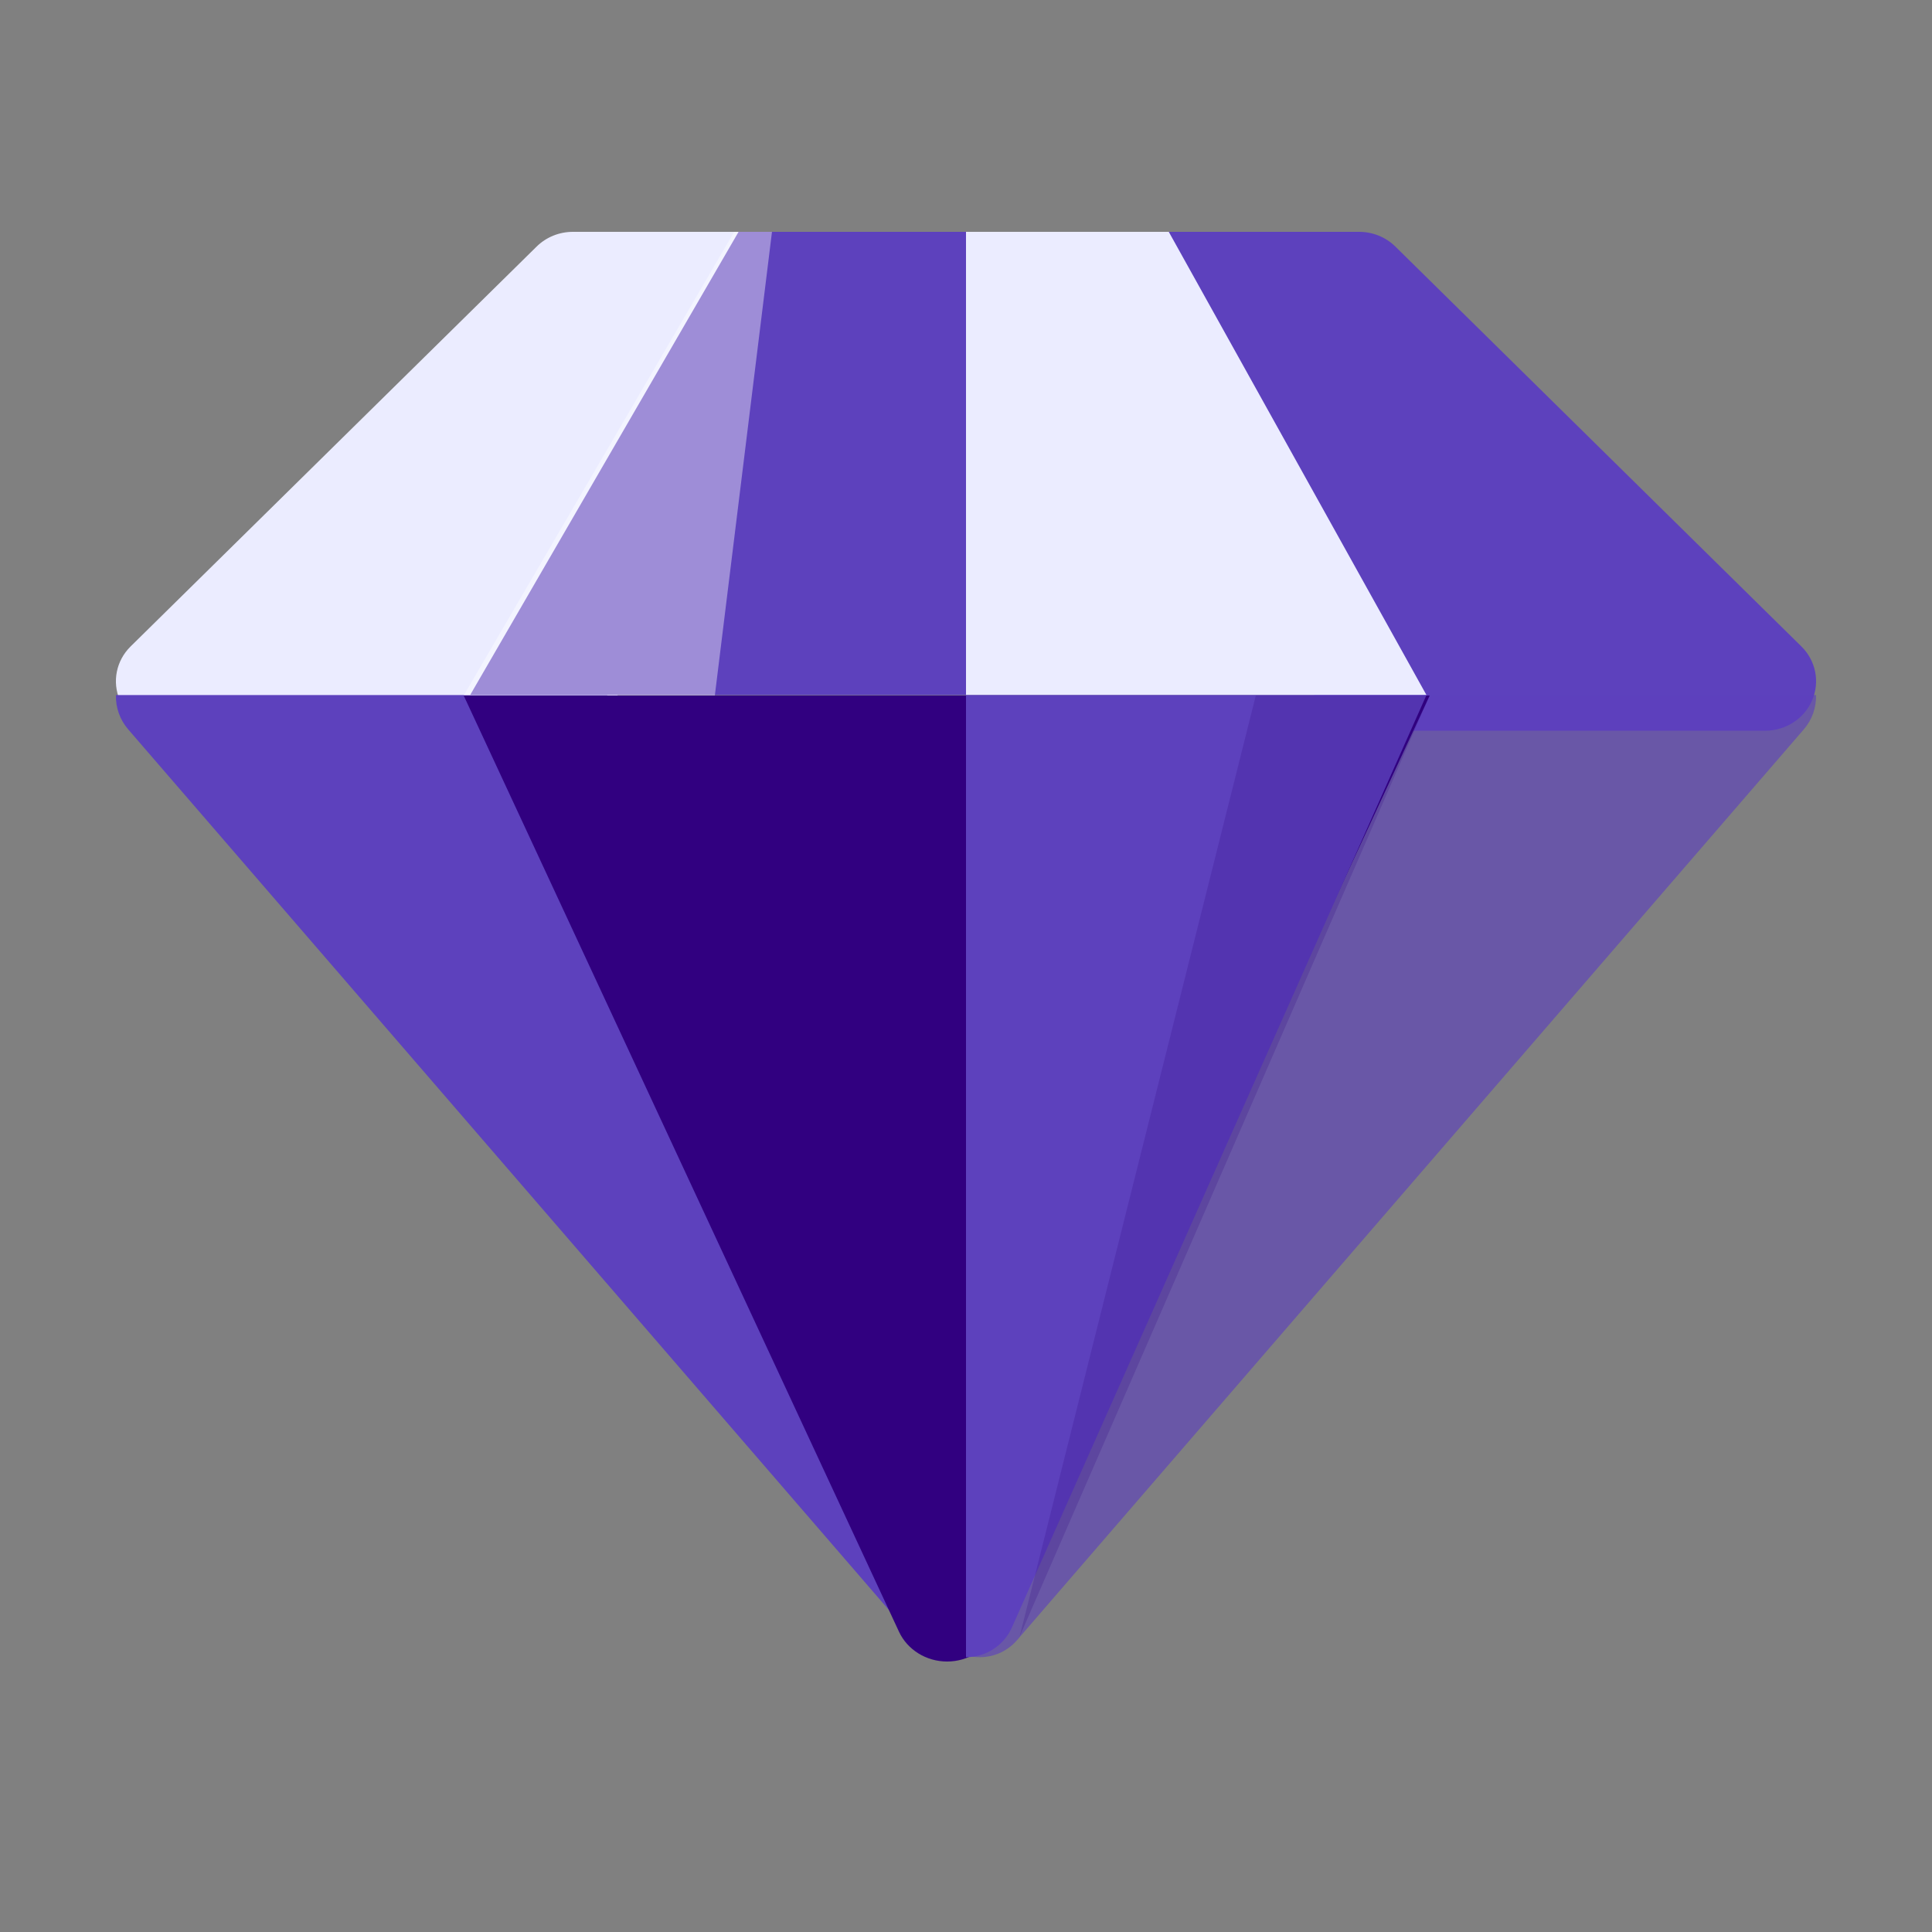
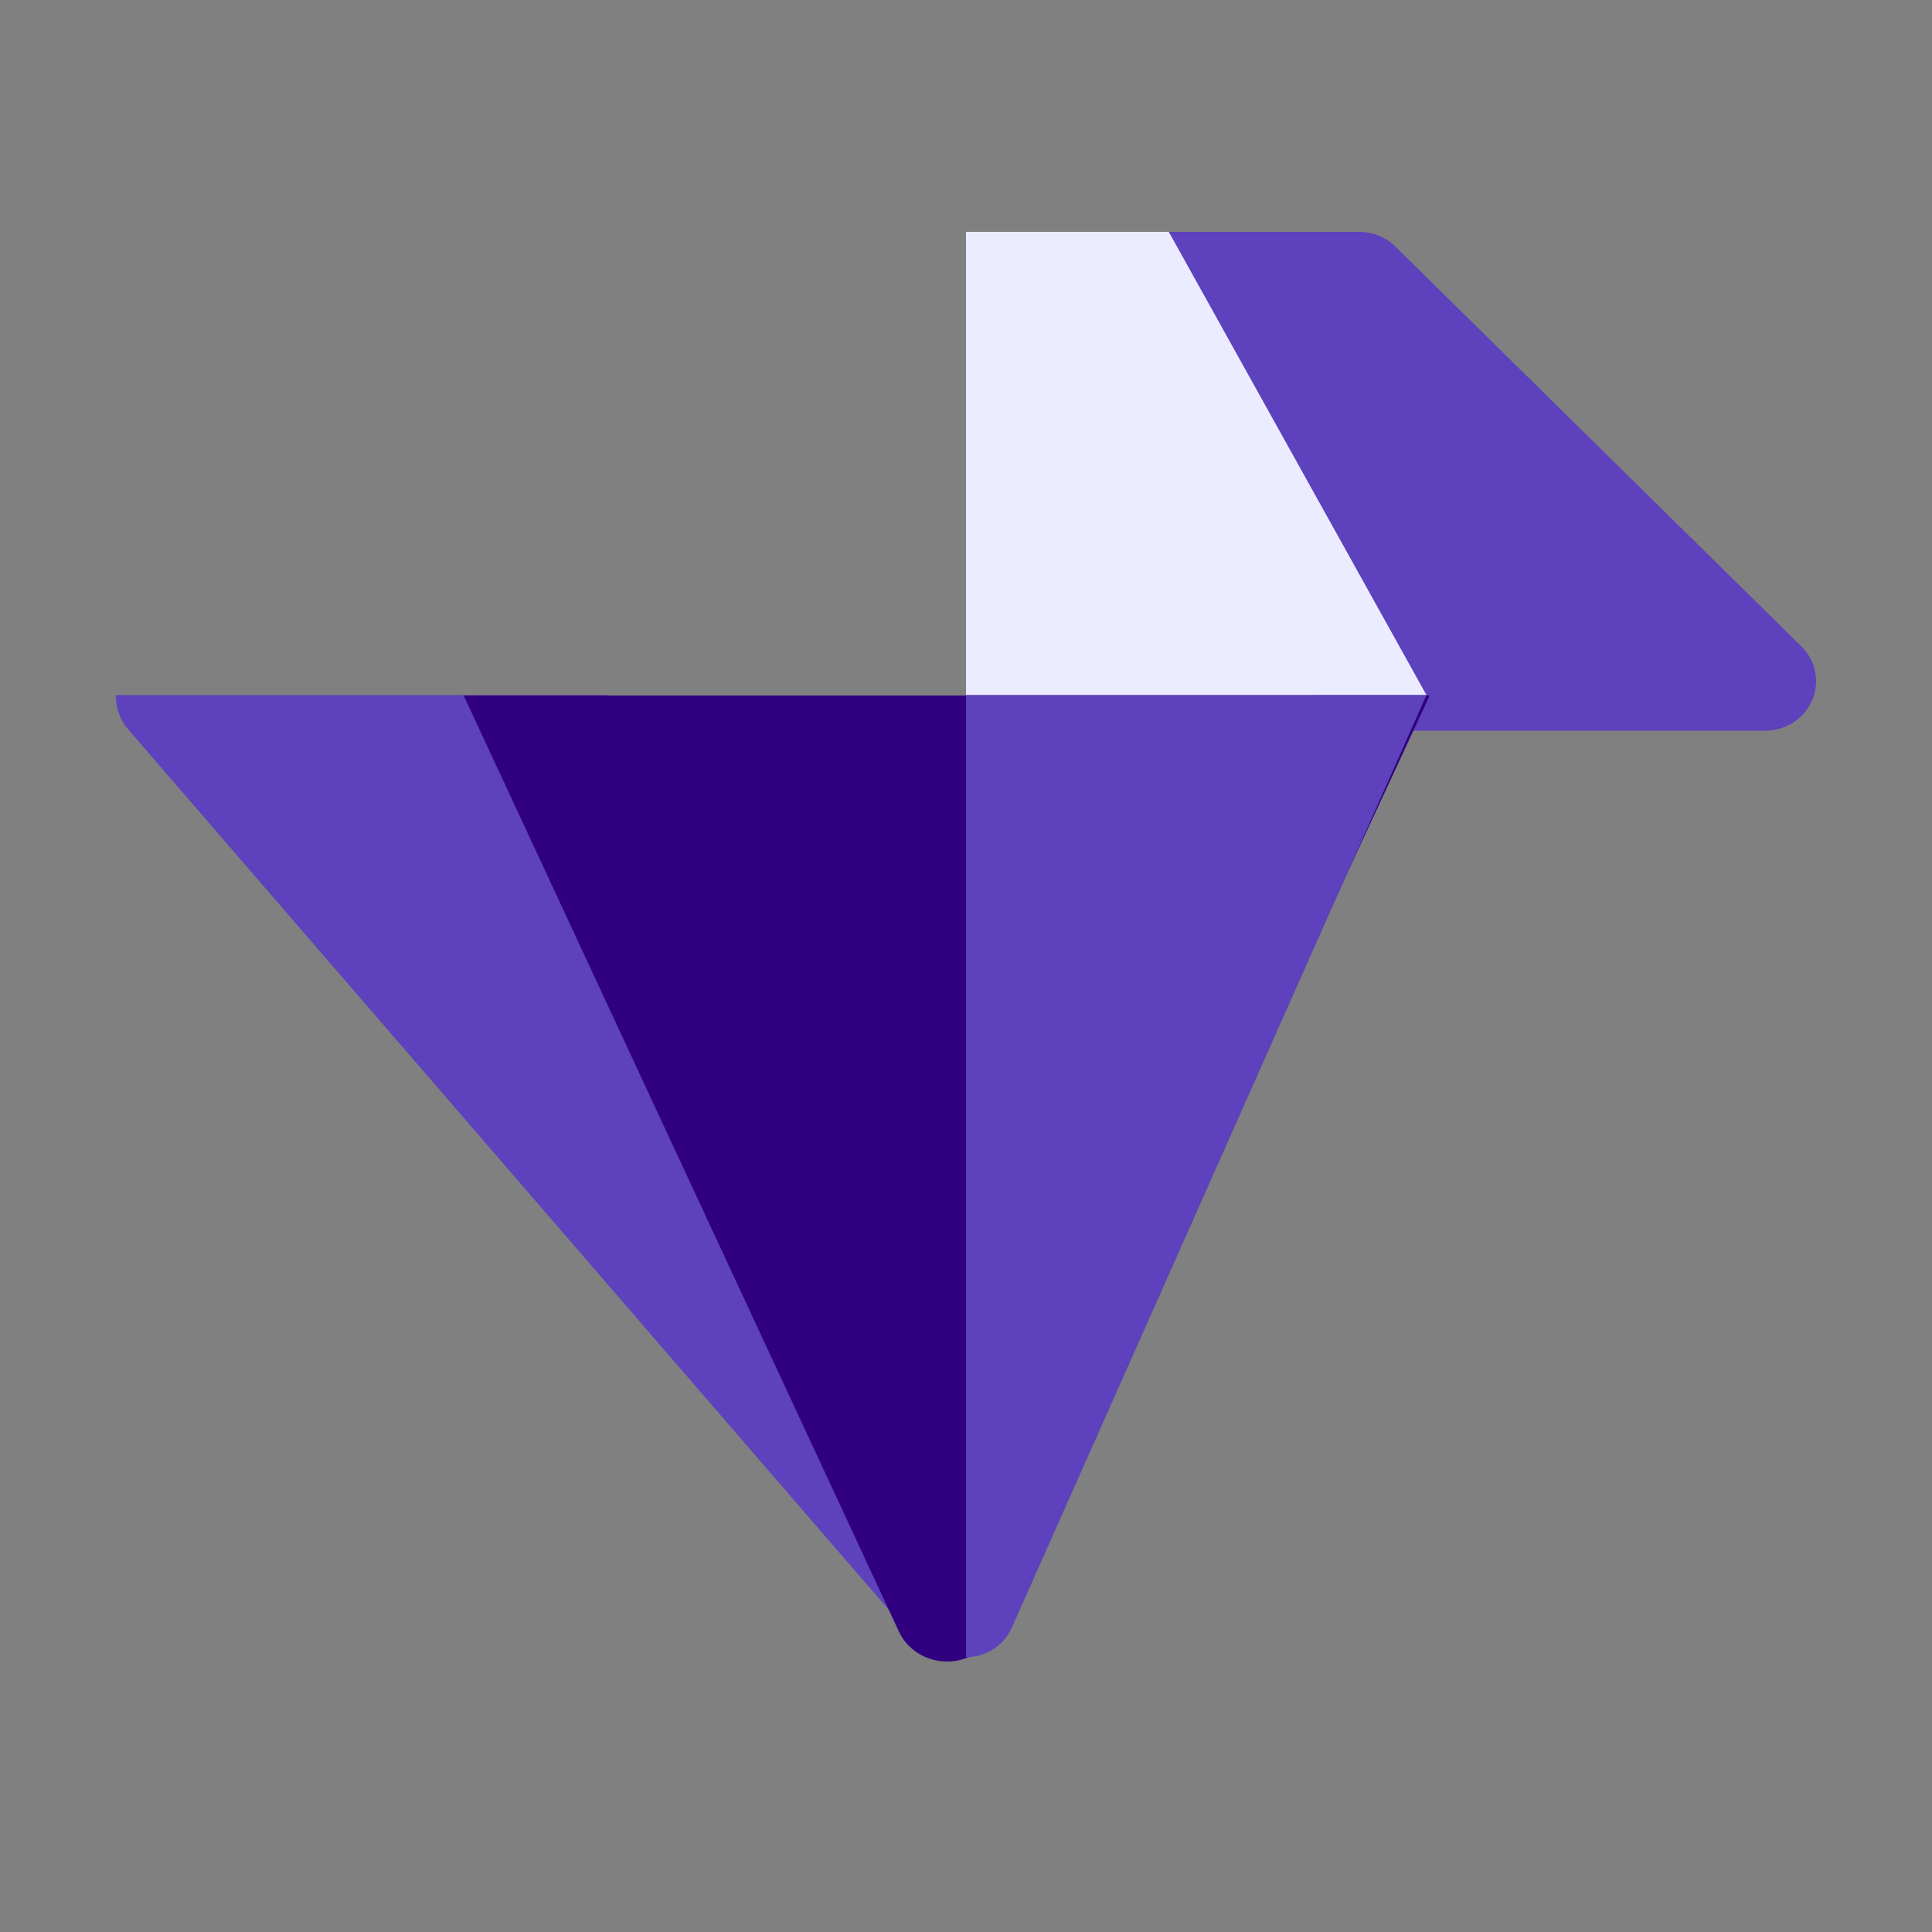
<svg xmlns="http://www.w3.org/2000/svg" width="50" height="50" viewBox="0 0 50 50" fill="none">
  <rect x="0" y="0" width="50" height="50" fill="#808080" stroke="none" />
-   <path d="M14.695 18.911H4.319C3.787 18.911 3.307 18.6 3.102 18.124C2.897 17.647 3.006 17.098 3.38 16.73L13.887 6.382C14.135 6.137 14.474 6 14.827 6H20.014C20.471 6 20.896 6.23 21.136 6.607C21.377 6.985 21.398 7.456 21.194 7.854L15.875 18.202C15.651 18.636 15.194 18.911 14.695 18.911Z" fill="#EBECFF" />
  <path d="M45.681 18.911H35.306C34.806 18.911 34.349 18.636 34.126 18.202L28.806 7.854C28.602 7.456 28.624 6.985 28.864 6.607C29.104 6.23 29.529 6 29.986 6H35.174C35.527 6 35.865 6.137 36.113 6.382L46.62 16.73C46.994 17.098 47.103 17.647 46.898 18.124C46.693 18.601 46.213 18.911 45.681 18.911Z" fill="#5D41BD" />
-   <path d="M12.167 17.988L19.114 6H29.992L36.917 17.988H12.167Z" fill="#5D41BD" />
-   <path d="M34.287 17.988L24.192 41.071C23.937 41.655 24.142 42.341 24.674 42.685C24.886 42.821 25.124 42.888 25.36 42.888C25.719 42.888 26.073 42.735 26.323 42.445L46.685 18.873C46.9 18.624 47.007 18.307 46.999 17.988H34.287Z" fill="#5D41BD" fill-opacity="0.64" />
  <path d="M15.713 17.988H3C2.992 18.307 3.1 18.624 3.315 18.873L23.677 42.445C23.927 42.735 24.281 42.888 24.639 42.888C24.876 42.888 25.114 42.821 25.326 42.685C25.858 42.341 26.063 41.655 25.807 41.071L15.713 17.988Z" fill="#5D41BD" />
  <path d="M12 18L23.265 42.227C23.483 42.697 23.972 43 24.511 43C25.05 43 25.538 42.697 25.756 42.227L37 18H12Z" fill="#310080" />
  <path d="M25 17.988H36.917L30.248 6H25V17.988Z" fill="#EBECFF" />
  <path d="M25 42.888C25.514 42.888 25.98 42.586 26.188 42.118L36.917 17.988H25V42.888Z" fill="#5D41BD" />
-   <path opacity="0.2" d="M32.5 18L26.388 42.354L37 18H32.5Z" fill="#310080" />
-   <path opacity="0.4" d="M19.979 6L18.5 18H12L19 6H19.979Z" fill="white" />
</svg>